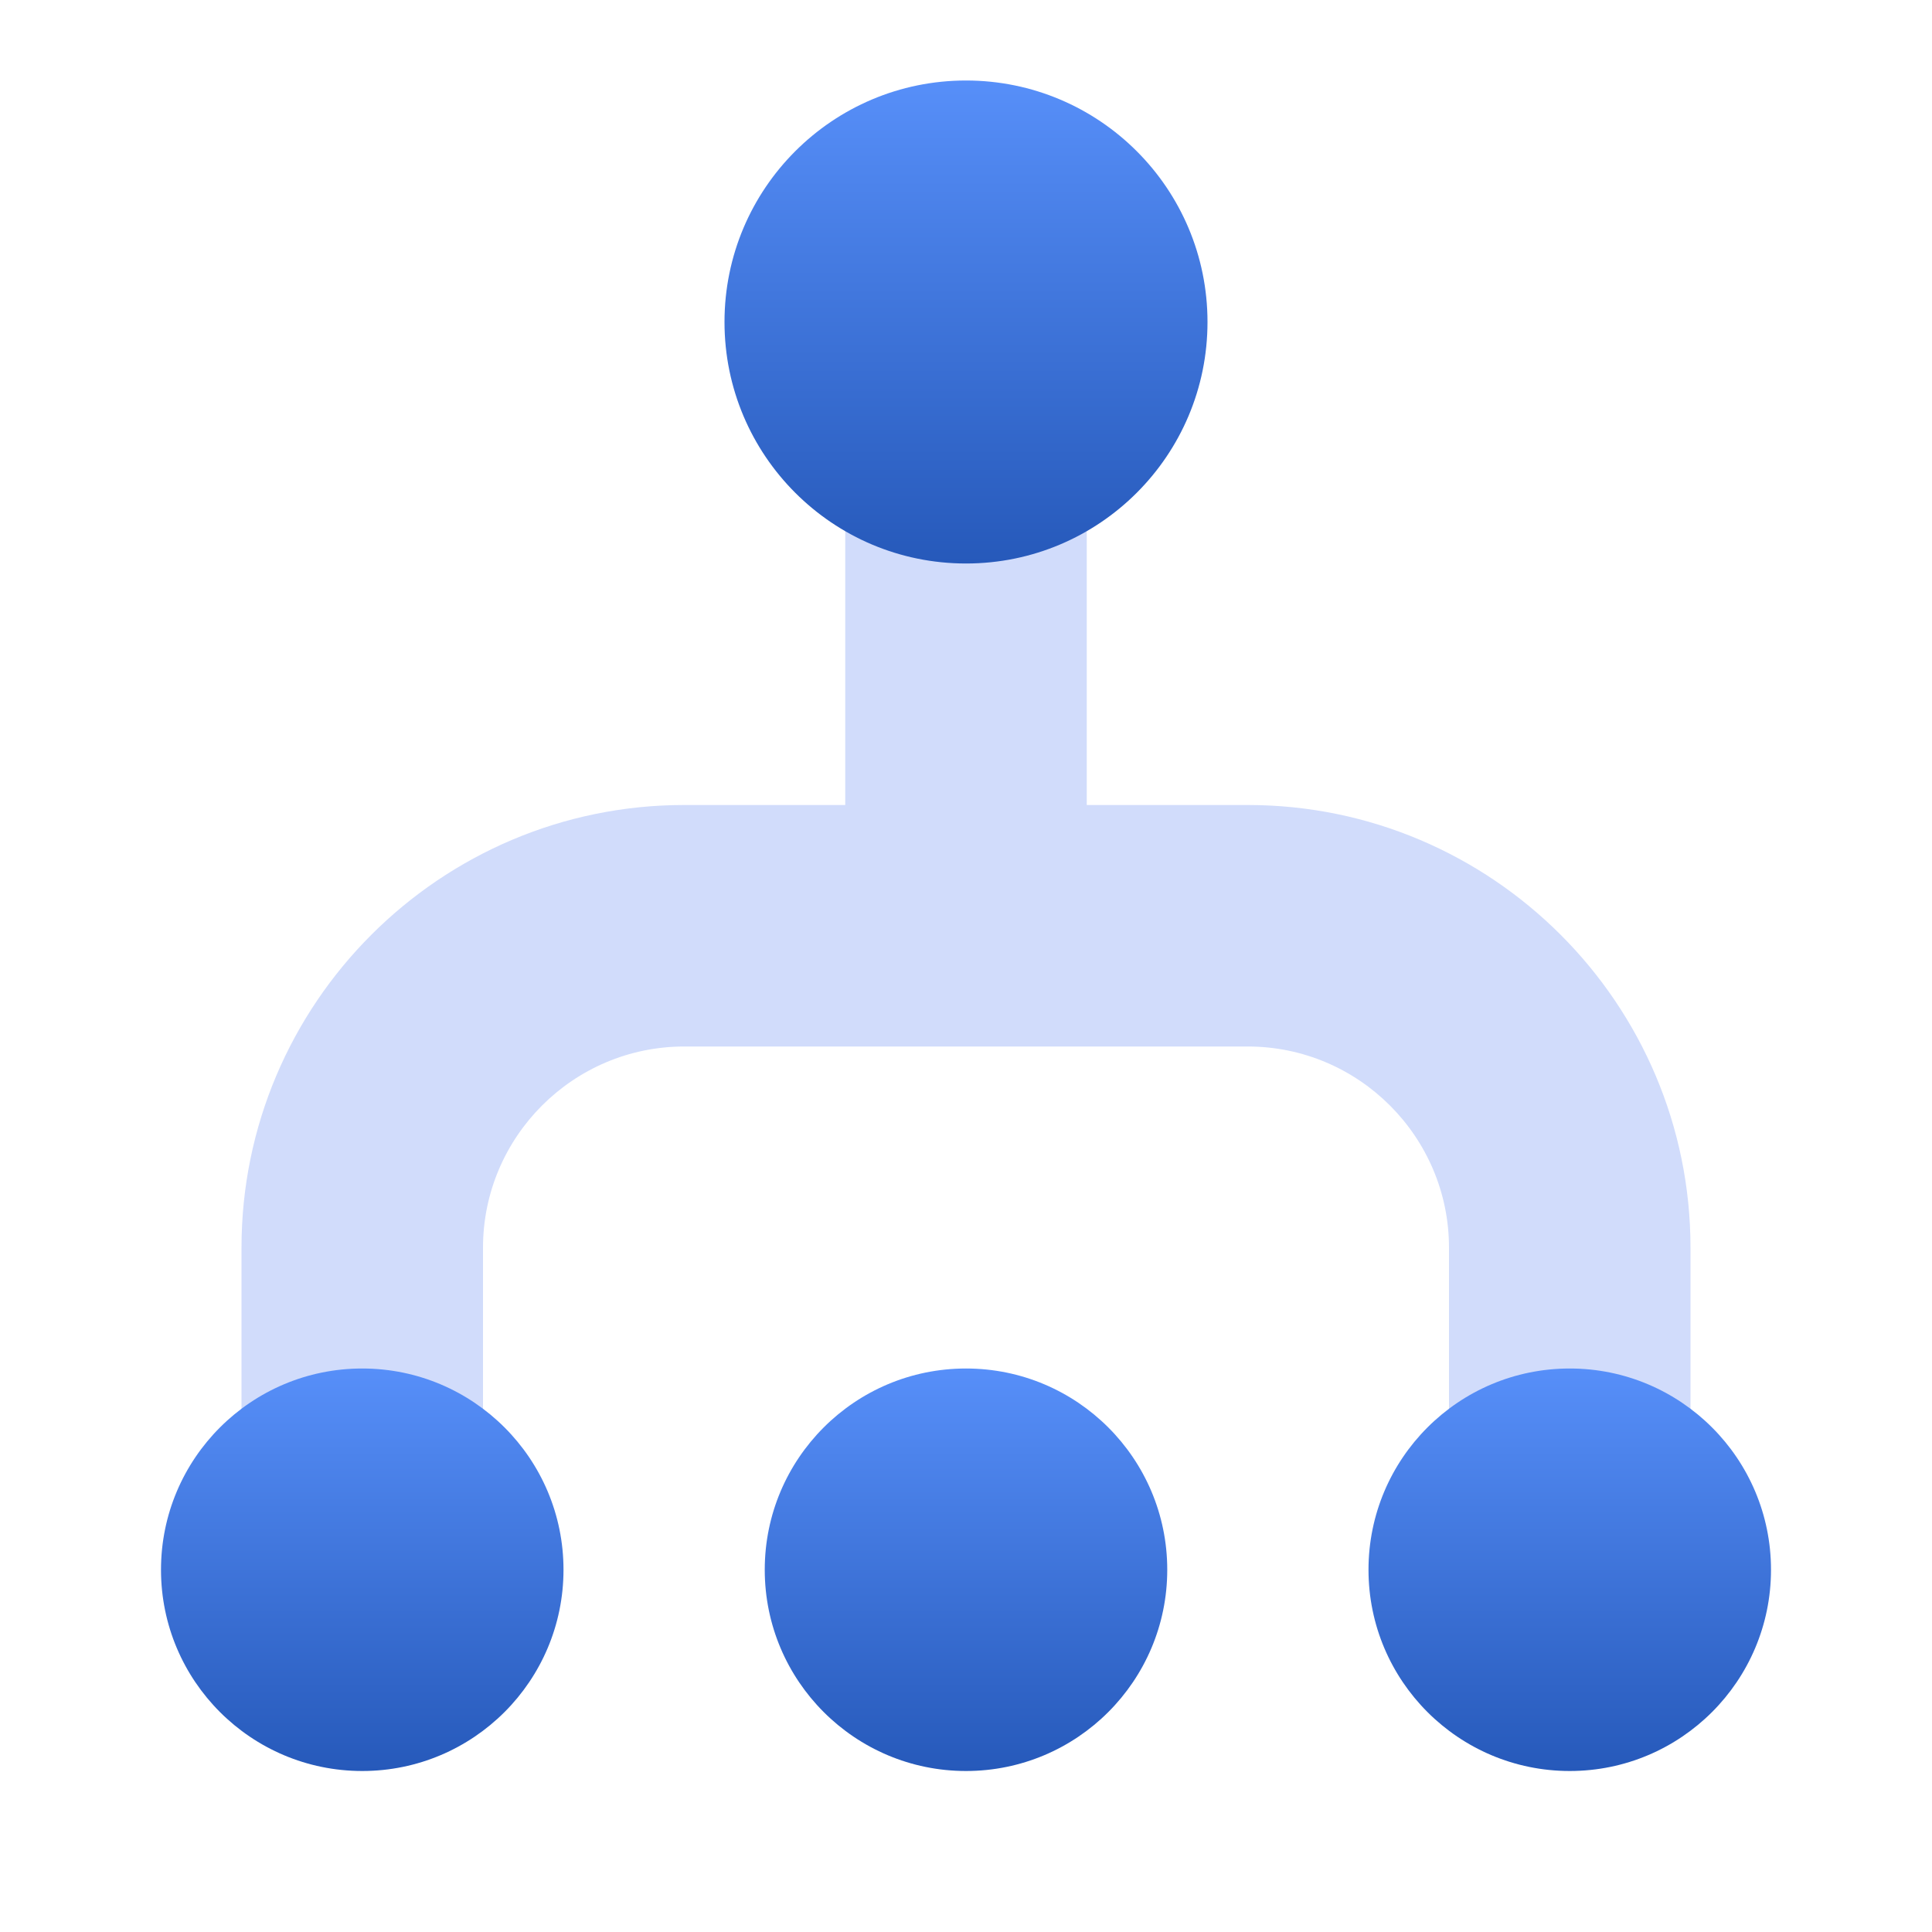
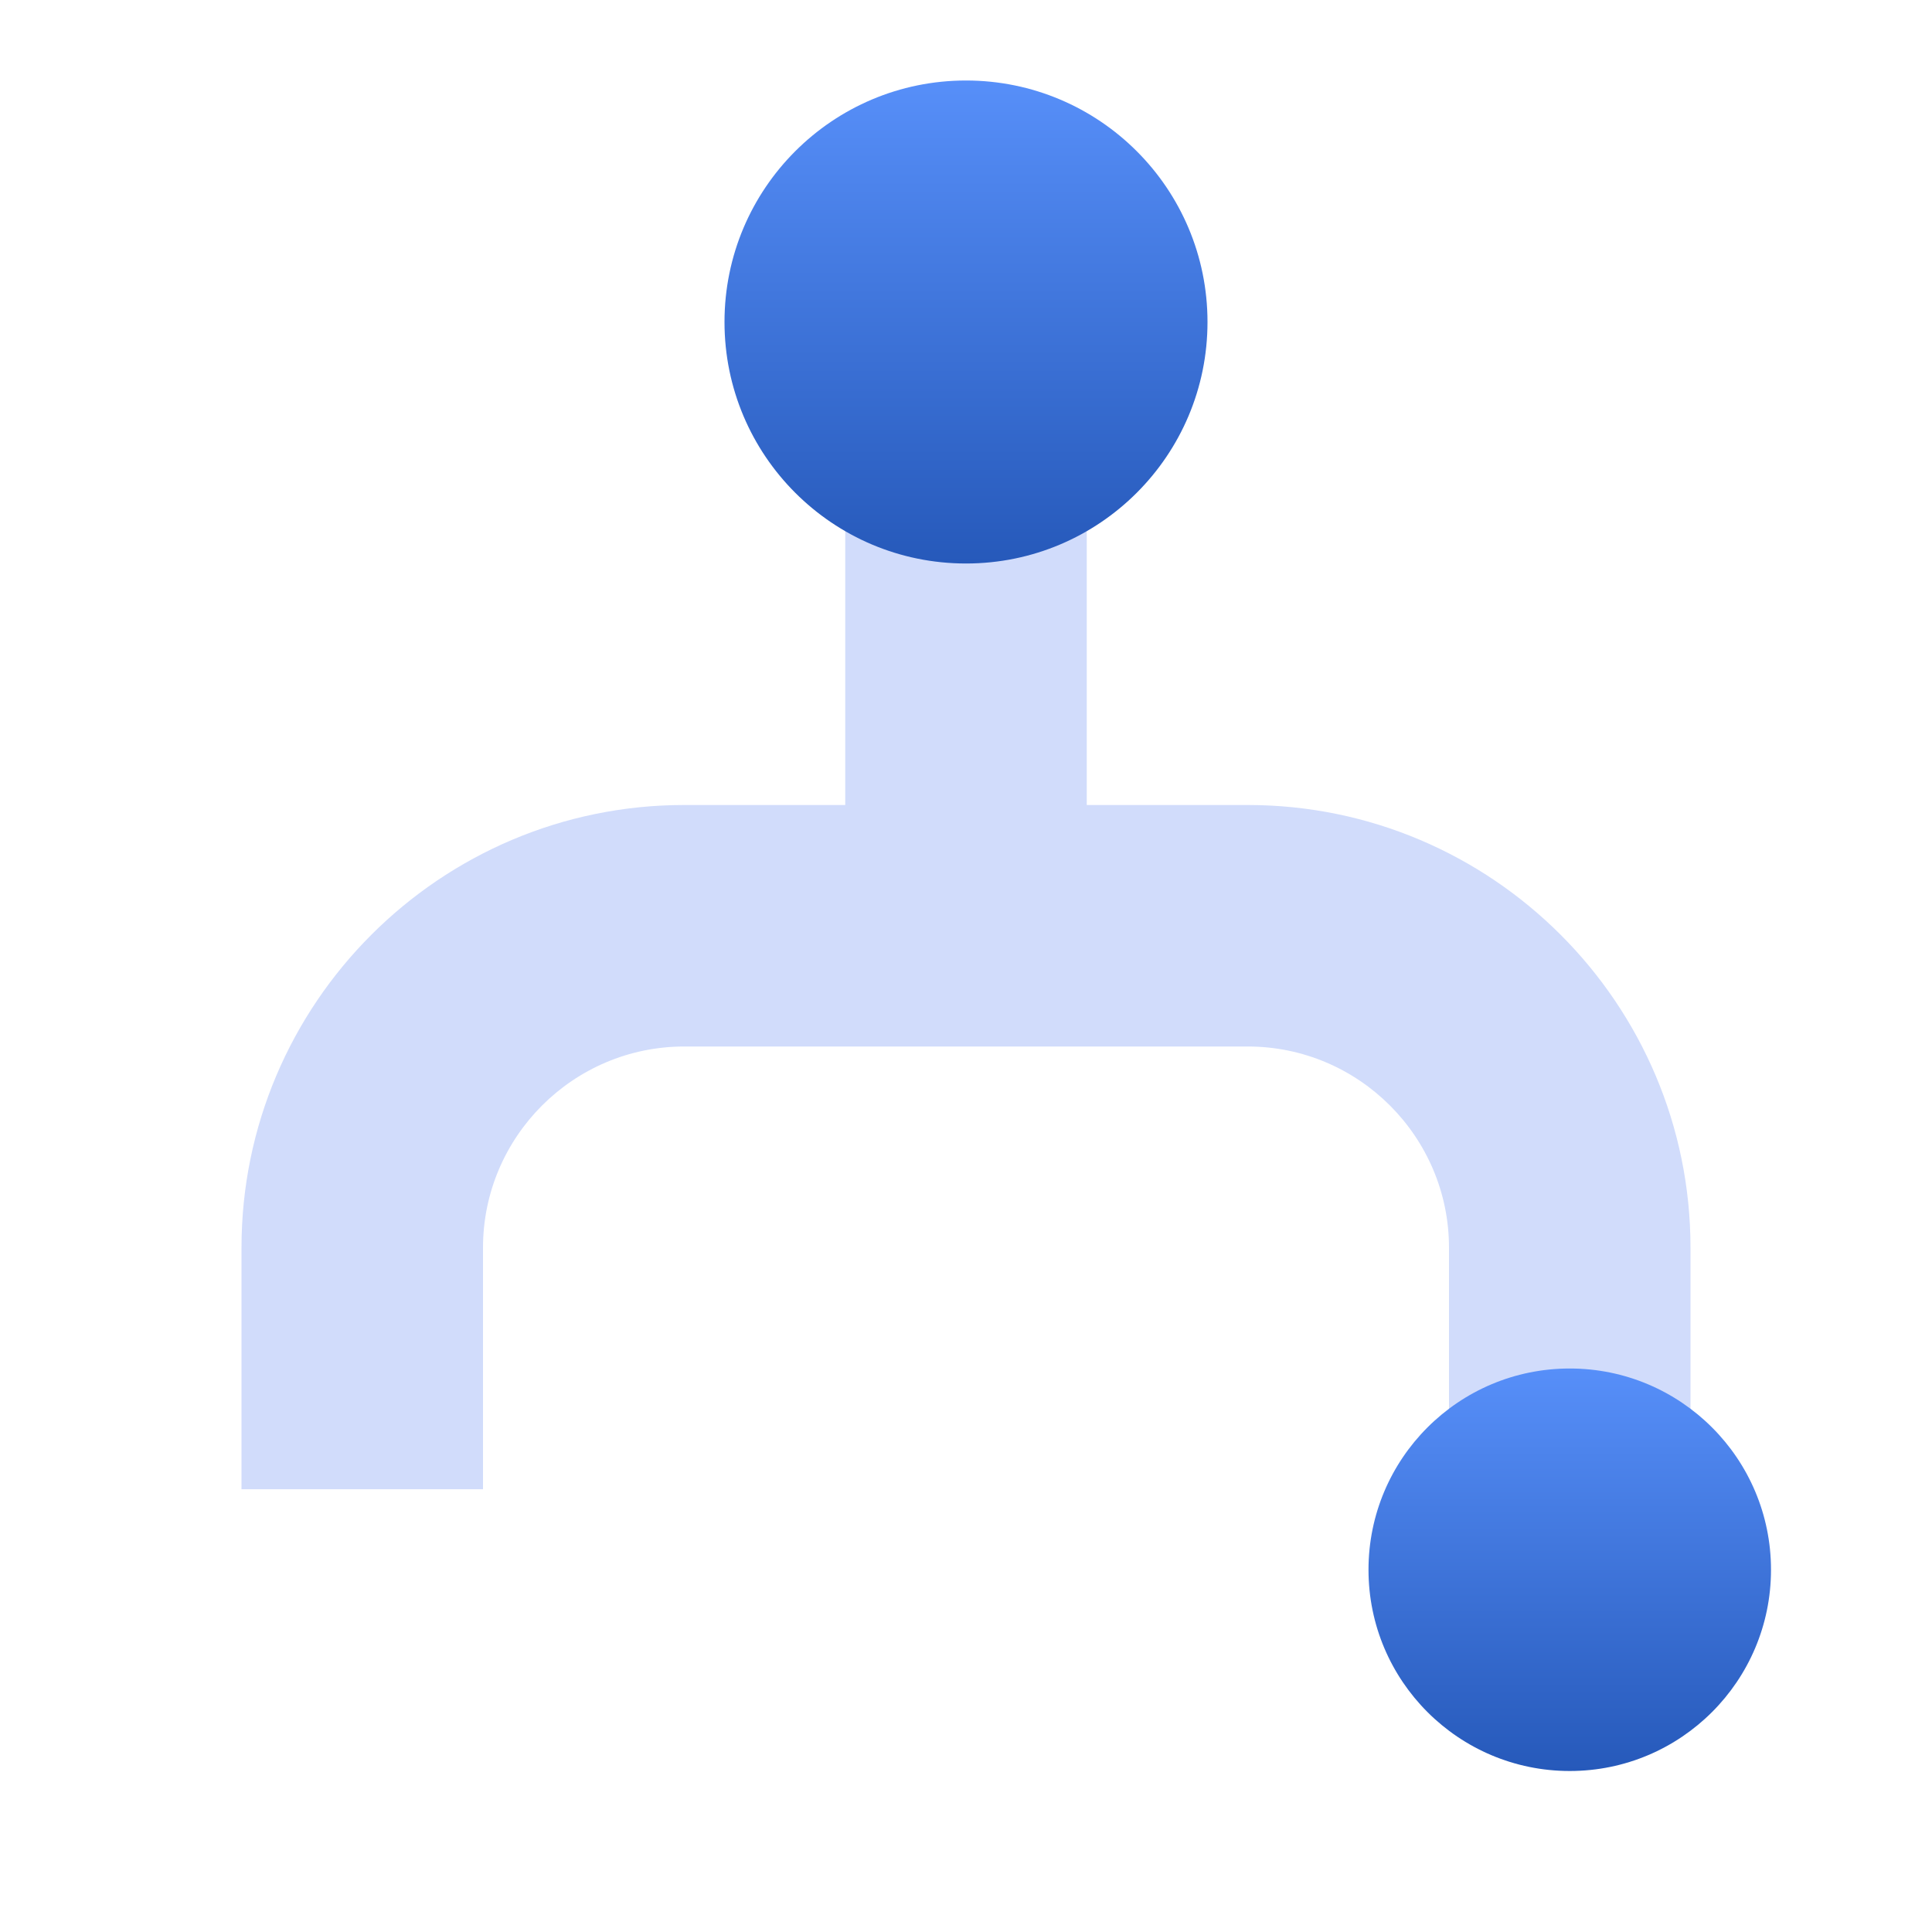
<svg xmlns="http://www.w3.org/2000/svg" width="48" height="48" viewBox="0 0 48 48" fill="none">
  <path d="M31 20H27V9H21V20H17C10.934 20 6 24.934 6 31V37H12V31C12 28.244 14.244 26 17 26H31C33.756 26 36 28.244 36 31V37H42V31C42 24.934 37.066 20 31 20Z" fill="#D1DCFB" />
  <path d="M24 14C27.314 14 30 11.314 30 8C30 4.686 27.314 2 24 2C20.686 2 18 4.686 18 8C18 11.314 20.686 14 24 14Z" fill="url(#paint0_linear_403_272)" />
  <path d="M39 44C41.761 44 44 41.761 44 39C44 36.239 41.761 34 39 34C36.239 34 34 36.239 34 39C34 41.761 36.239 44 39 44Z" fill="url(#paint1_linear_403_272)" />
-   <path d="M24 44C26.761 44 29 41.761 29 39C29 36.239 26.761 34 24 34C21.239 34 19 36.239 19 39C19 41.761 21.239 44 24 44Z" fill="url(#paint2_linear_403_272)" />
-   <path d="M9 44C11.761 44 14 41.761 14 39C14 36.239 11.761 34 9 34C6.239 34 4 36.239 4 39C4 41.761 6.239 44 9 44Z" fill="url(#paint3_linear_403_272)" />
  <defs>
    <linearGradient id="paint0_linear_403_272" x1="24" y1="2" x2="24" y2="14" gradientUnits="userSpaceOnUse">
      <stop stop-color="#578FF9" />
      <stop offset="1" stop-color="#2659BA" />
    </linearGradient>
    <linearGradient id="paint1_linear_403_272" x1="39" y1="34" x2="39" y2="44" gradientUnits="userSpaceOnUse">
      <stop stop-color="#578FF9" />
      <stop offset="1" stop-color="#2659BA" />
    </linearGradient>
    <linearGradient id="paint2_linear_403_272" x1="24" y1="34" x2="24" y2="44" gradientUnits="userSpaceOnUse">
      <stop stop-color="#578FF9" />
      <stop offset="1" stop-color="#2659BA" />
    </linearGradient>
    <linearGradient id="paint3_linear_403_272" x1="9" y1="34" x2="9" y2="44" gradientUnits="userSpaceOnUse">
      <stop stop-color="#578FF9" />
      <stop offset="1" stop-color="#2659BA" />
    </linearGradient>
  </defs>
</svg>